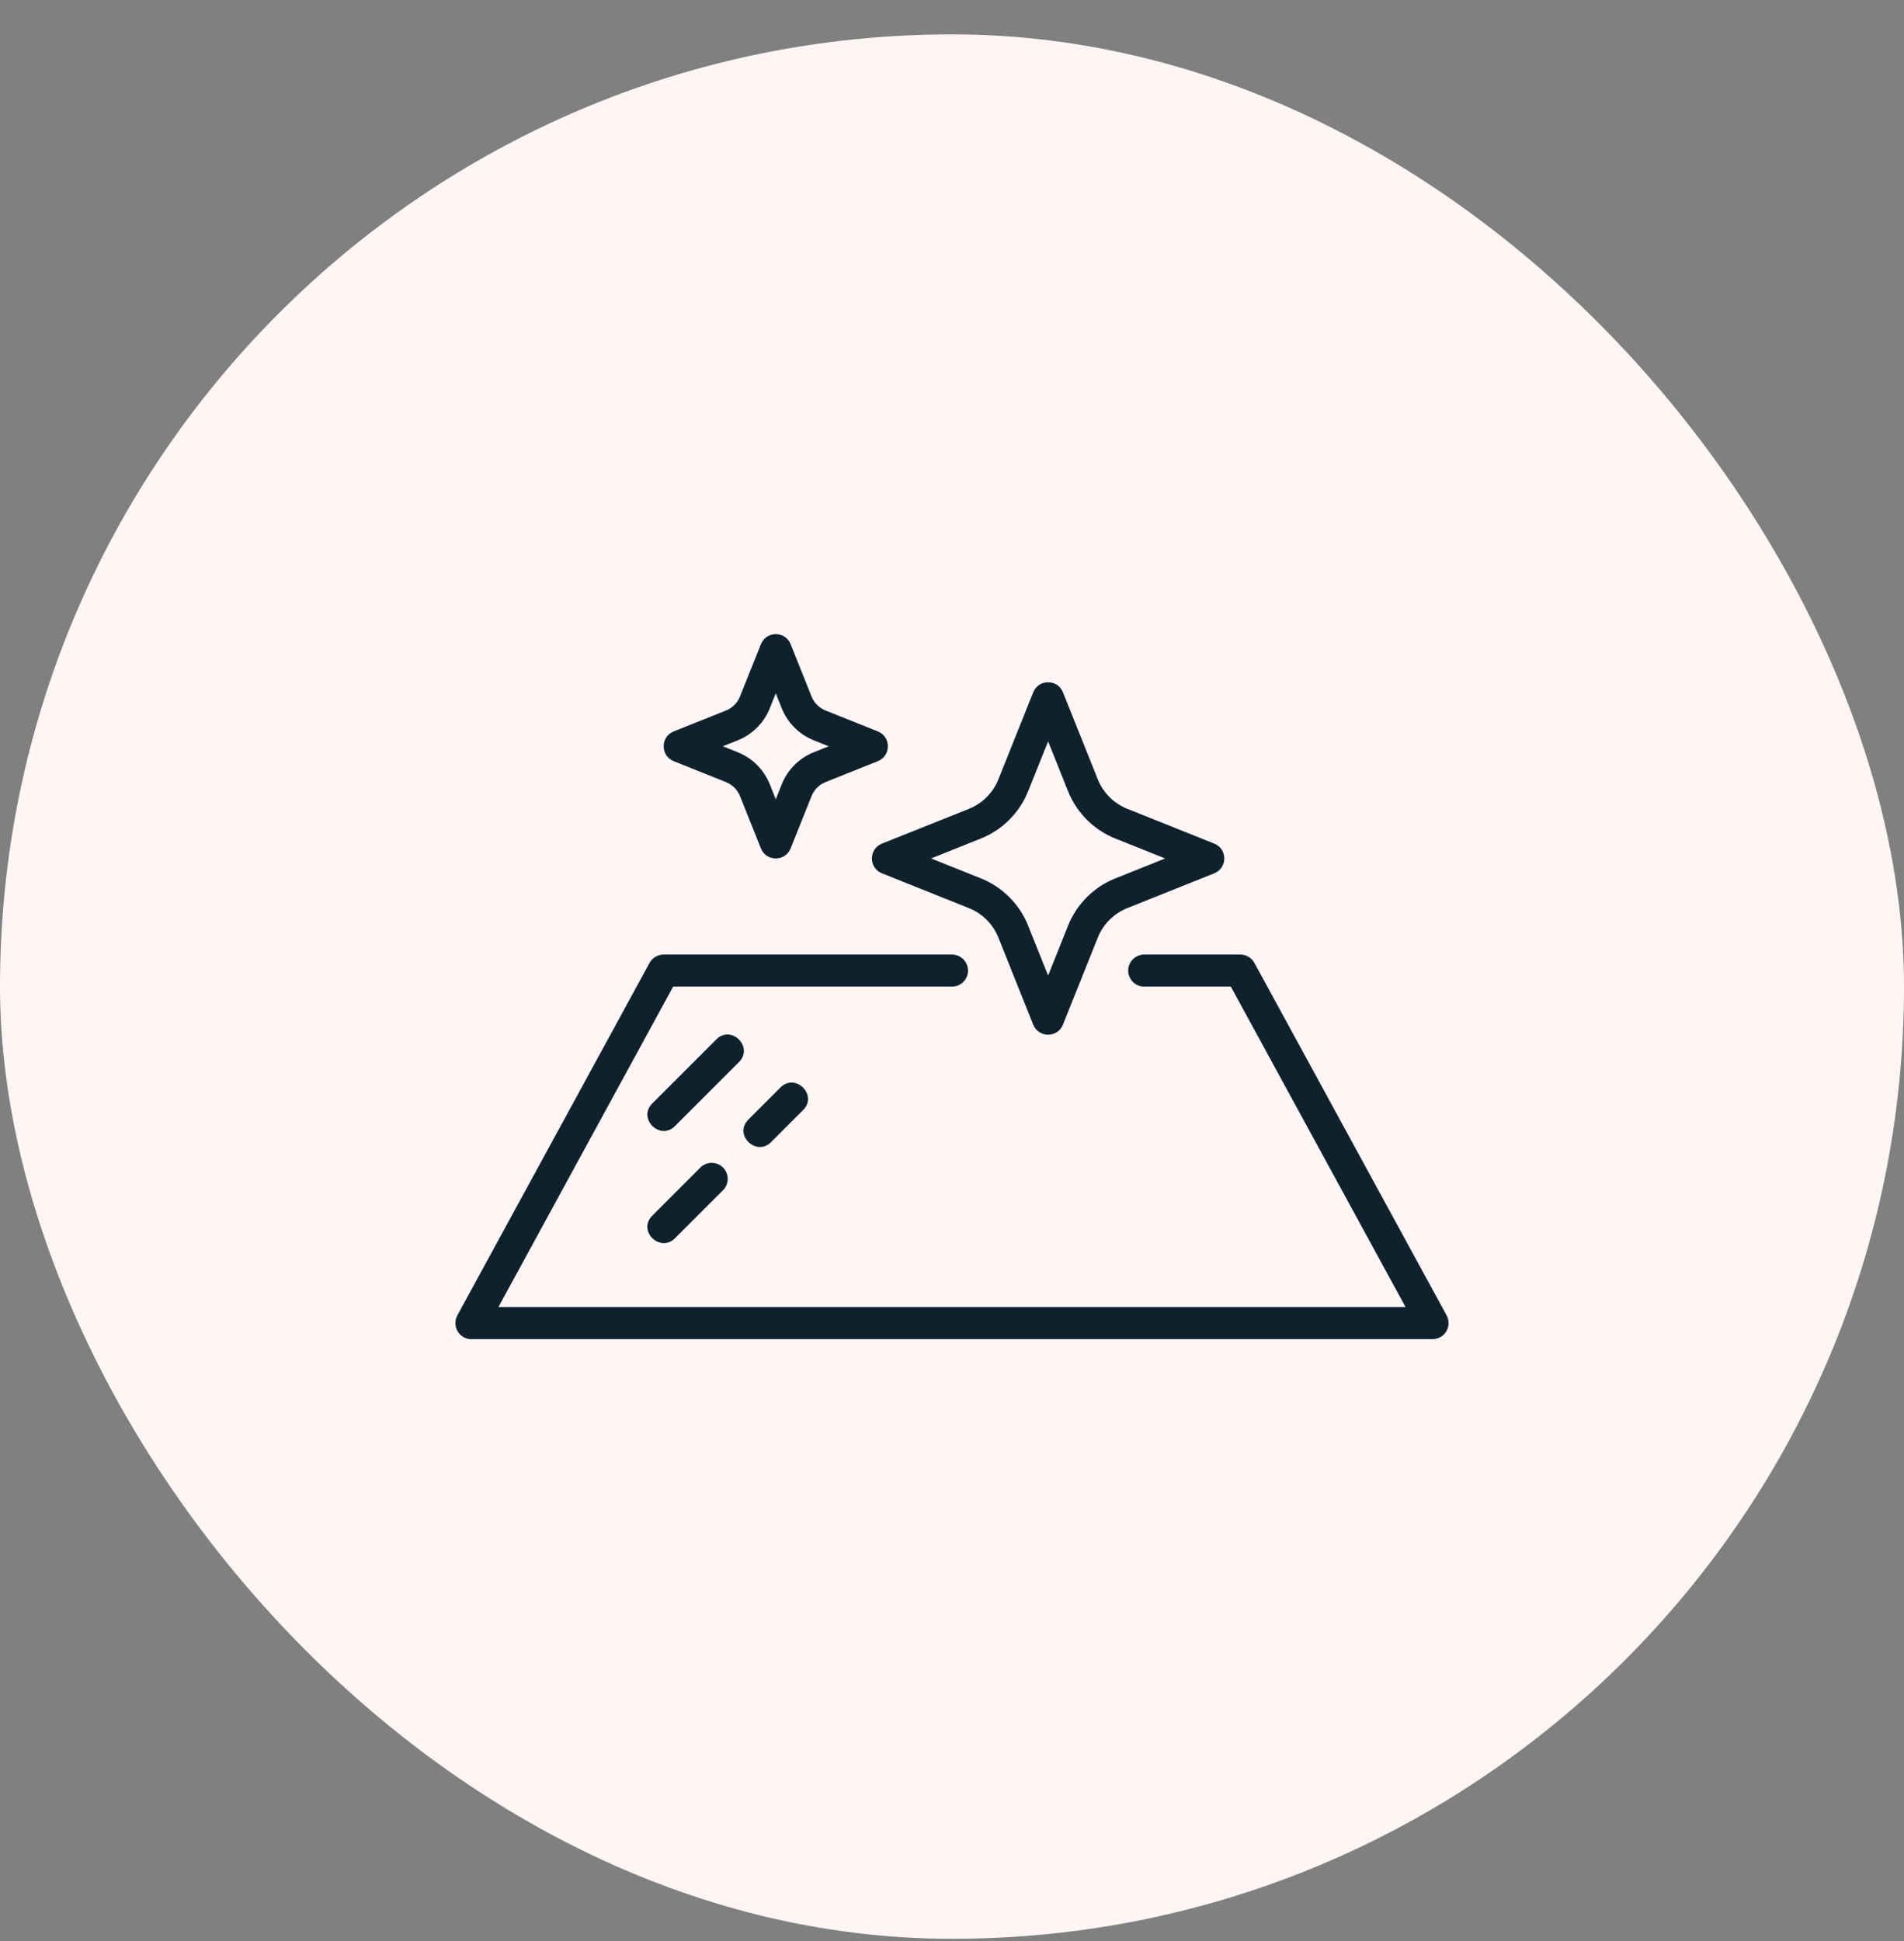
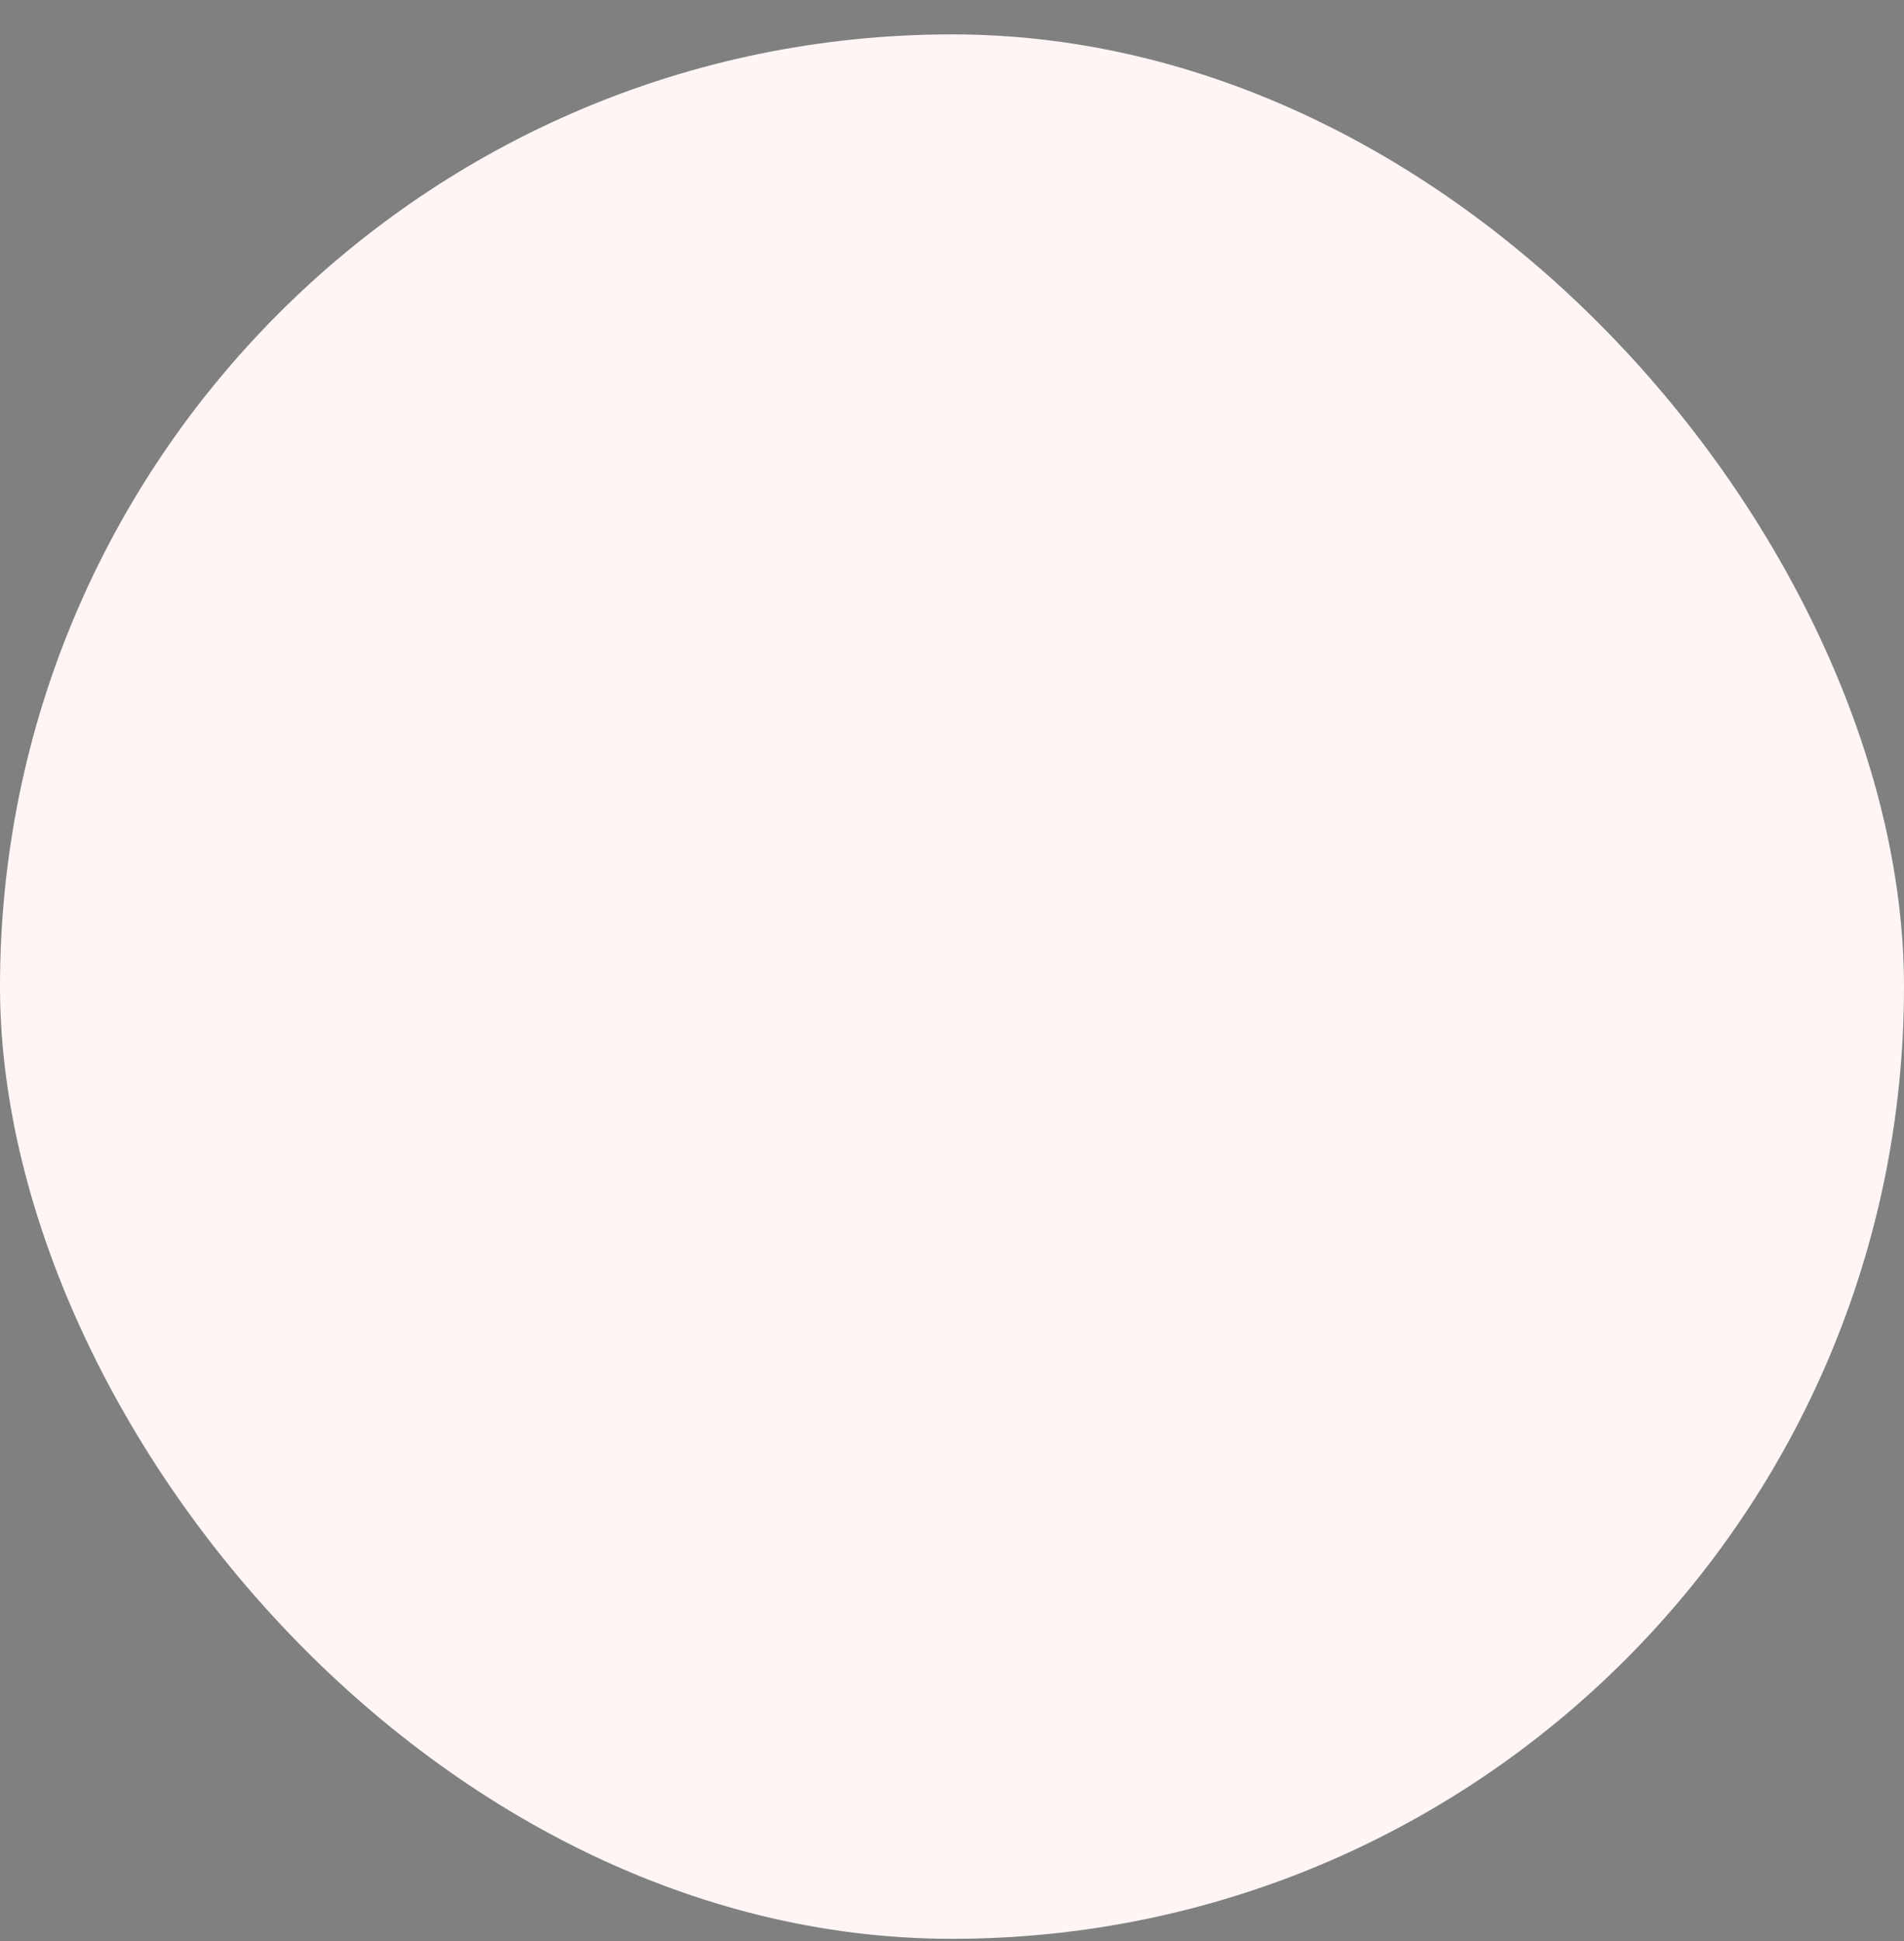
<svg xmlns="http://www.w3.org/2000/svg" width="52" height="53" viewBox="0 0 52 53" fill="none">
  <rect x="0" y="0" width="52" height="53" fill="#808080" stroke="none" />
  <rect y="0.939" width="52" height="52" rx="26" fill="#FFF5F5" />
  <g clip-path="url(#clip0_5739_3842)">
    <mask id="mask0_5739_3842" style="mask-type:luminance" maskUnits="userSpaceOnUse" x="12" y="12" width="28" height="29">
-       <path d="M40 12.94H12V40.94H40V12.94Z" fill="white" />
-     </mask>
+       </mask>
    <g mask="url(#mask0_5739_3842)">
      <path d="M39.509 35.917L34.259 26.292C34.182 26.152 34.035 26.064 33.874 26.064H31.249C31.008 26.064 30.812 26.261 30.812 26.502C30.812 26.743 31.008 26.939 31.249 26.939H33.615L38.387 35.689H13.612L18.384 26.939H25.999C26.241 26.939 26.437 26.743 26.437 26.502C26.437 26.261 26.241 26.064 25.999 26.064H18.124C17.964 26.064 17.817 26.152 17.74 26.292L12.49 35.917C12.332 36.208 12.542 36.565 12.874 36.565H39.124C39.455 36.565 39.668 36.21 39.509 35.917Z" fill="#0D222D" />
      <path d="M19.564 28.38L17.814 30.13C17.404 30.54 18.027 31.154 18.432 30.749L20.182 28.999C20.592 28.59 19.973 27.971 19.564 28.38Z" fill="#0D222D" />
      <path d="M21.058 31.186L21.933 30.311C22.343 29.902 21.724 29.284 21.315 29.693L20.44 30.568C20.025 30.983 20.655 31.59 21.058 31.186Z" fill="#0D222D" />
      <path d="M19.127 31.88L17.815 33.193C17.4 33.608 18.03 34.215 18.433 33.811L19.746 32.499C19.917 32.328 19.917 32.051 19.746 31.88C19.575 31.709 19.298 31.709 19.127 31.88Z" fill="#0D222D" />
      <path d="M24.087 23.846L26.465 24.797C26.828 24.942 27.12 25.234 27.266 25.598L28.218 27.978C28.365 28.343 28.884 28.344 29.03 27.978L29.983 25.598C30.129 25.234 30.421 24.942 30.784 24.797L33.162 23.846C33.528 23.7 33.528 23.18 33.162 23.034L30.784 22.083C30.421 21.938 30.129 21.646 29.983 21.283L29.03 18.903C28.884 18.538 28.365 18.537 28.218 18.903L27.266 21.283C27.12 21.647 26.828 21.939 26.465 22.084L24.087 23.035C23.721 23.18 23.721 23.7 24.087 23.846ZM26.79 22.895C27.374 22.662 27.844 22.192 28.078 21.607L28.625 20.242L29.171 21.608C29.405 22.193 29.875 22.662 30.46 22.896L31.821 23.44L30.459 23.985C29.875 24.218 29.405 24.687 29.171 25.272L28.625 26.638L28.078 25.272C27.844 24.687 27.375 24.218 26.79 23.984L25.428 23.44L26.79 22.895Z" fill="#0D222D" />
-       <path d="M18.4 20.784L19.826 21.354C20 21.424 20.14 21.563 20.21 21.737L20.781 23.165C20.927 23.53 21.446 23.531 21.593 23.165L22.164 21.737C22.234 21.563 22.374 21.423 22.548 21.354L23.974 20.784C24.34 20.637 24.34 20.117 23.974 19.971L22.548 19.401C22.374 19.331 22.234 19.191 22.164 19.018L21.593 17.59C21.447 17.224 20.927 17.224 20.781 17.59L20.21 19.018C20.14 19.192 20 19.331 19.826 19.401L18.4 19.971C18.034 20.117 18.034 20.637 18.4 20.784ZM20.151 20.213C20.546 20.055 20.863 19.738 21.022 19.343L21.187 18.93L21.352 19.343C21.511 19.738 21.828 20.055 22.223 20.213L22.633 20.377L22.223 20.541C21.828 20.699 21.511 21.016 21.352 21.411L21.187 21.824L21.022 21.411C20.863 21.016 20.546 20.699 20.151 20.541L19.741 20.377L20.151 20.213Z" fill="#0D222D" />
    </g>
  </g>
  <defs>
    <clipPath id="clip0_5739_3842">
      <rect width="28" height="28" fill="white" transform="translate(12 12.94)" />
    </clipPath>
  </defs>
</svg>